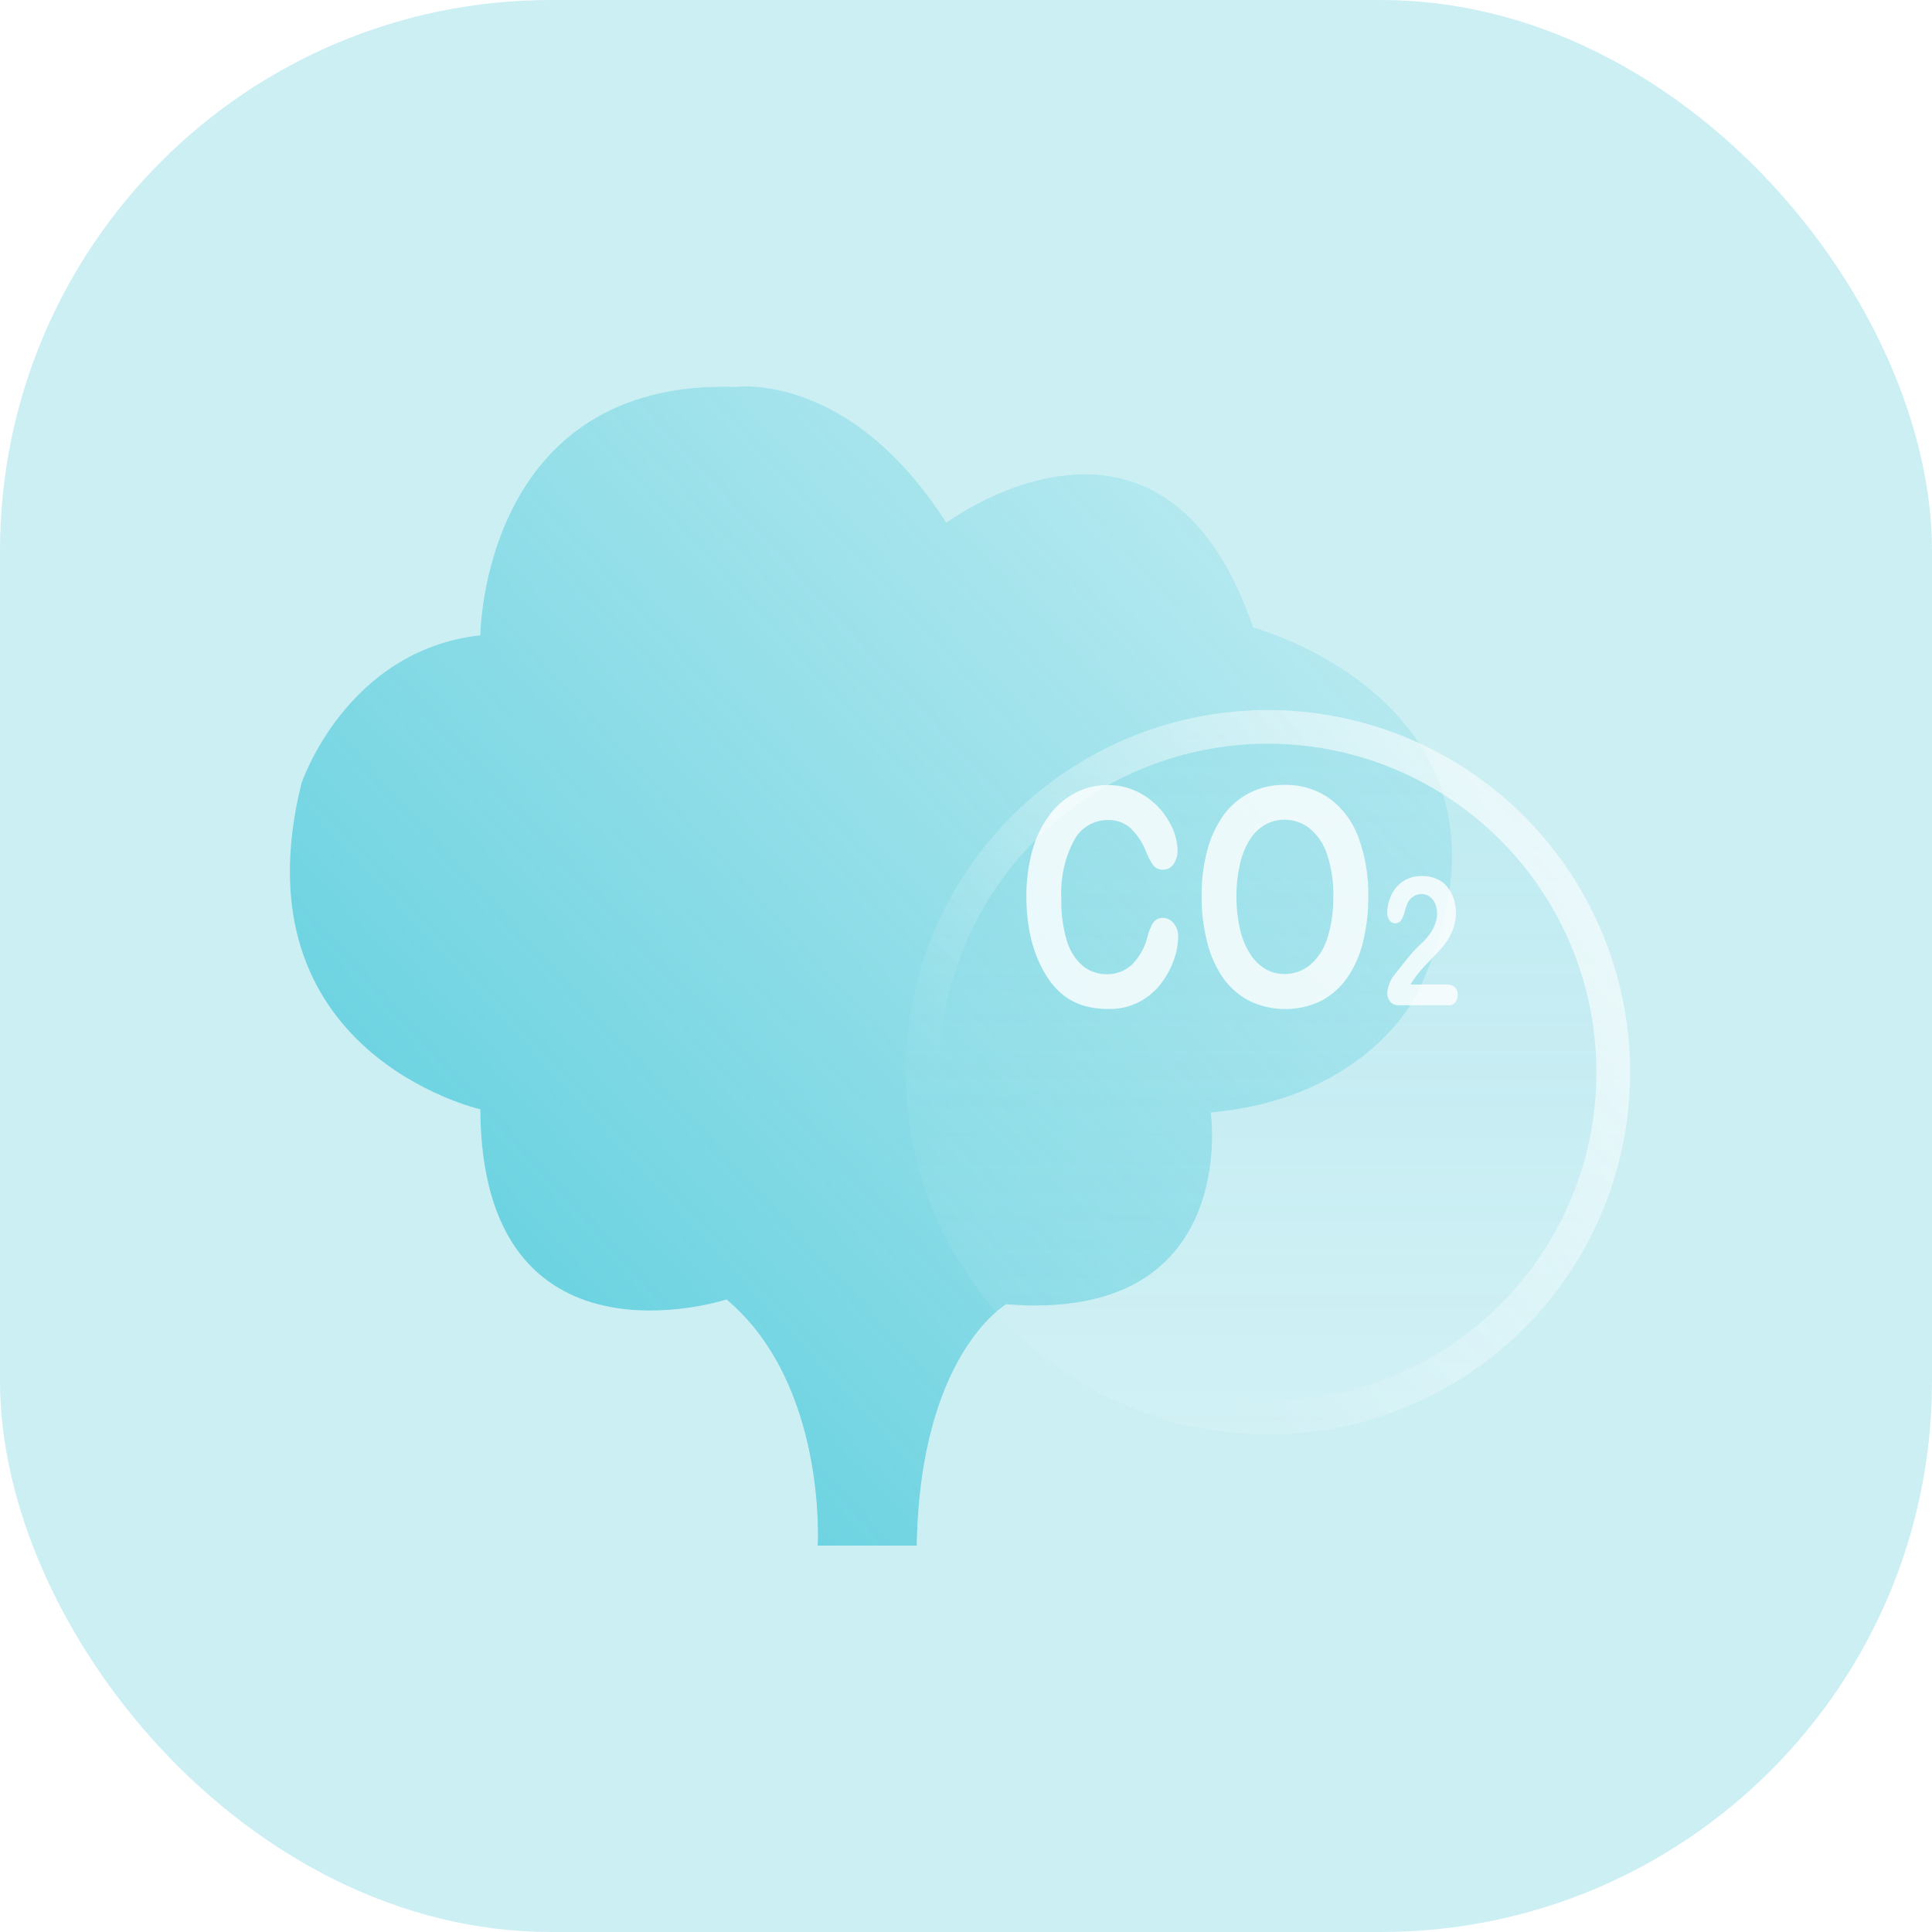
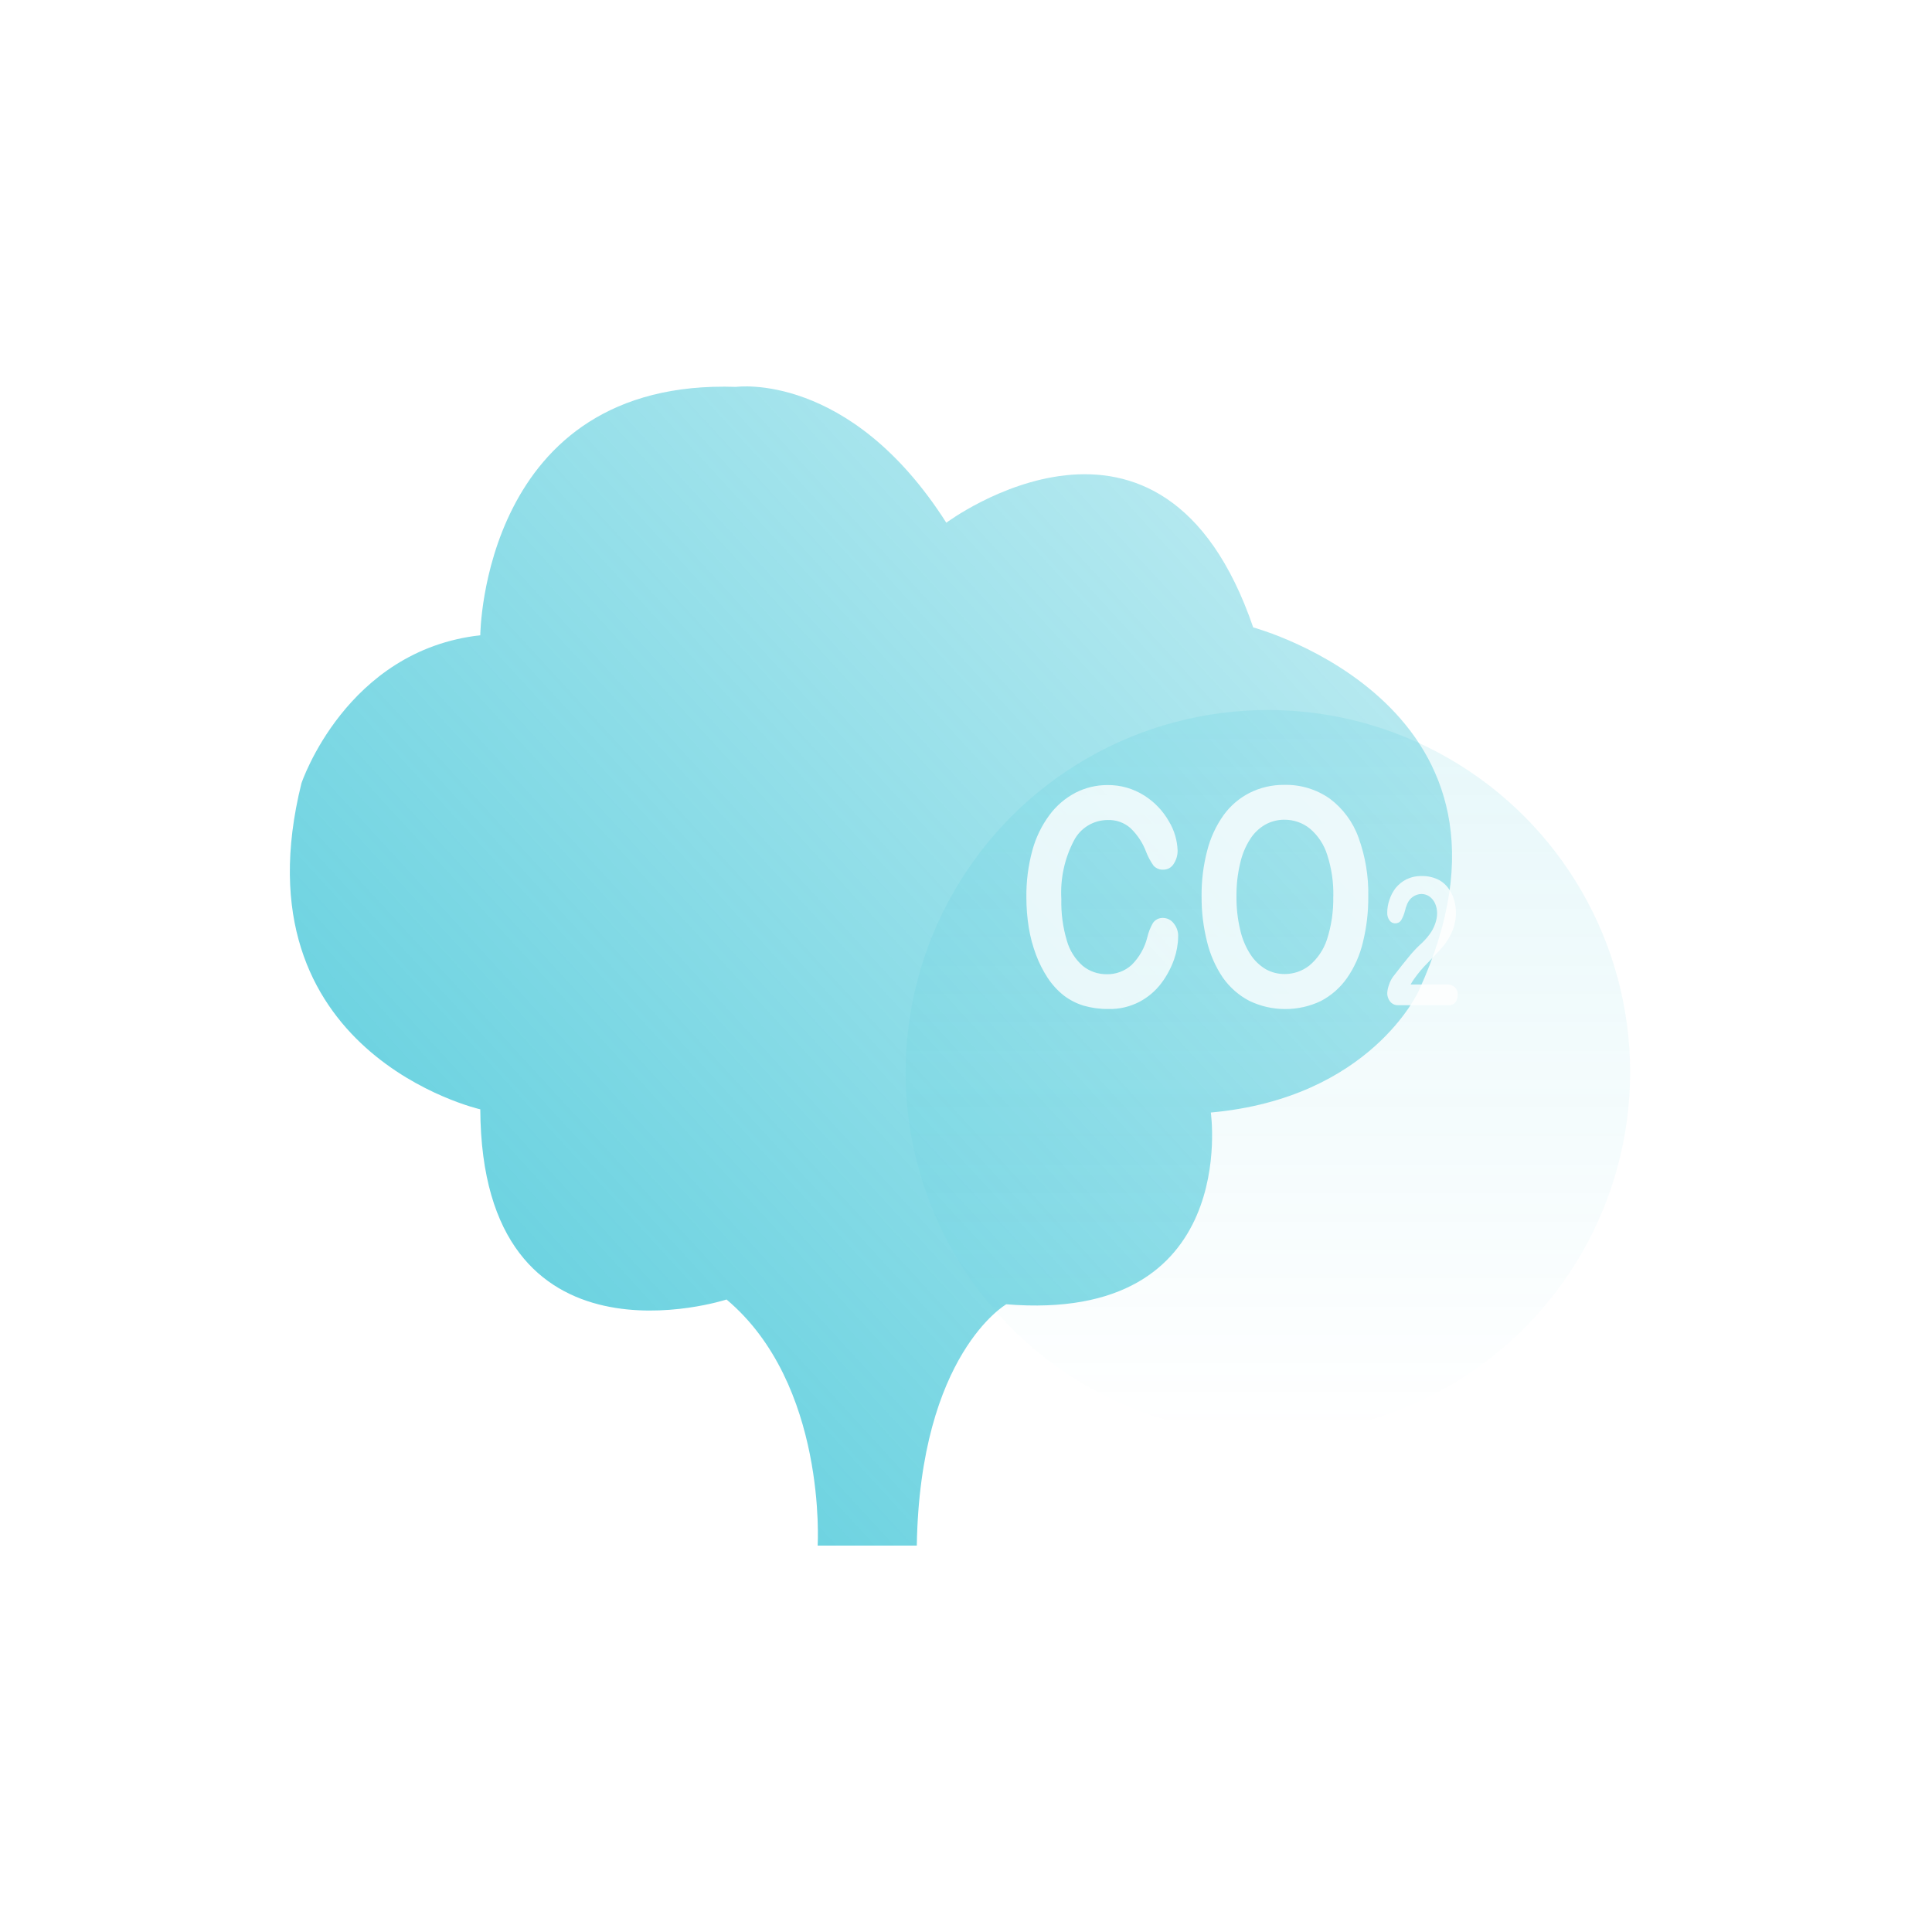
<svg xmlns="http://www.w3.org/2000/svg" width="32" height="32" viewBox="0 0 32 32" fill="none">
-   <rect width="32" height="32" rx="9.124" fill="#00B2CA" fill-opacity="0.2" />
-   <path d="M20.757 10.392C19.248 5.985 15.674 8.658 15.674 8.658C14.073 6.144 12.193 6.408 12.193 6.408C7.984 6.263 7.955 10.522 7.955 10.522C5.729 10.771 4.993 12.973 4.993 12.973C3.881 17.447 7.955 18.374 7.955 18.374C7.979 22.847 12.034 21.524 12.034 21.524C13.702 22.927 13.543 25.6 13.543 25.6H15.185C15.238 22.424 16.667 21.603 16.667 21.603C20.558 21.921 20.055 18.427 20.055 18.427C22.703 18.188 23.497 16.415 23.497 16.415C25.667 11.703 20.757 10.392 20.757 10.392Z" fill="white" />
  <path d="M20.757 10.392C19.248 5.985 15.674 8.658 15.674 8.658C14.073 6.144 12.193 6.408 12.193 6.408C7.984 6.263 7.955 10.522 7.955 10.522C5.729 10.771 4.993 12.973 4.993 12.973C3.881 17.447 7.955 18.374 7.955 18.374C7.979 22.847 12.034 21.524 12.034 21.524C13.702 22.927 13.543 25.6 13.543 25.6H15.185C15.238 22.424 16.667 21.603 16.667 21.603C20.558 21.921 20.055 18.427 20.055 18.427C22.703 18.188 23.497 16.415 23.497 16.415C25.667 11.703 20.757 10.392 20.757 10.392Z" fill="url(#paint0_linear_1613_36584)" fill-opacity="0.7" />
  <g filter="url(#filter0_bi_1613_36584)">
-     <circle cx="21" cy="15" r="6" fill="white" fill-opacity="0.1" />
    <circle cx="21" cy="15" r="6" fill="url(#paint1_linear_1613_36584)" fill-opacity="0.1" />
-     <circle cx="21" cy="15" r="5.721" stroke="url(#paint2_linear_1613_36584)" stroke-opacity="0.9" stroke-width="0.558" />
  </g>
  <path d="M19.514 15.516C19.512 15.642 19.489 15.767 19.448 15.886C19.399 16.027 19.328 16.16 19.239 16.28C19.142 16.41 19.018 16.516 18.875 16.592C18.716 16.675 18.538 16.717 18.358 16.712C18.221 16.714 18.084 16.695 17.952 16.658C17.833 16.622 17.722 16.566 17.623 16.491C17.516 16.407 17.424 16.305 17.349 16.191C17.272 16.072 17.208 15.945 17.159 15.813C17.105 15.668 17.065 15.519 17.04 15.366C17.013 15.199 17 15.03 17 14.861C16.997 14.599 17.03 14.338 17.099 14.085C17.156 13.874 17.252 13.676 17.382 13.5C17.496 13.345 17.644 13.219 17.814 13.13C17.977 13.046 18.157 13.003 18.34 13.003C18.557 13 18.769 13.06 18.952 13.176C19.122 13.283 19.263 13.431 19.362 13.606C19.45 13.752 19.499 13.918 19.505 14.089C19.506 14.167 19.483 14.244 19.439 14.31C19.422 14.338 19.397 14.362 19.368 14.379C19.339 14.395 19.306 14.404 19.272 14.404C19.241 14.407 19.211 14.402 19.182 14.39C19.153 14.379 19.128 14.361 19.107 14.339C19.057 14.268 19.015 14.192 18.984 14.111C18.928 13.96 18.838 13.824 18.721 13.713C18.618 13.624 18.485 13.577 18.349 13.582C18.233 13.582 18.12 13.613 18.021 13.673C17.922 13.733 17.841 13.819 17.788 13.922C17.632 14.219 17.56 14.553 17.579 14.889C17.573 15.124 17.604 15.359 17.672 15.585C17.718 15.745 17.809 15.889 17.935 15.999C18.046 16.089 18.186 16.137 18.329 16.136C18.483 16.14 18.632 16.084 18.745 15.981C18.871 15.855 18.96 15.697 19.003 15.525C19.021 15.444 19.052 15.366 19.093 15.293C19.111 15.264 19.137 15.24 19.167 15.225C19.198 15.209 19.232 15.202 19.266 15.204C19.3 15.205 19.334 15.213 19.364 15.229C19.395 15.245 19.421 15.268 19.441 15.295C19.492 15.357 19.518 15.436 19.514 15.516ZM21.27 13C21.54 12.993 21.804 13.073 22.025 13.228C22.243 13.391 22.409 13.615 22.501 13.872C22.615 14.185 22.67 14.517 22.663 14.851C22.665 15.106 22.635 15.36 22.574 15.607C22.524 15.819 22.435 16.02 22.311 16.199C22.199 16.359 22.05 16.49 21.876 16.581C21.691 16.669 21.489 16.714 21.284 16.713C21.079 16.713 20.877 16.666 20.692 16.577C20.518 16.486 20.369 16.355 20.256 16.195C20.133 16.014 20.044 15.812 19.993 15.6C19.931 15.354 19.9 15.101 19.902 14.848C19.899 14.592 19.93 14.337 19.995 14.089C20.048 13.879 20.14 13.679 20.266 13.502C20.378 13.346 20.527 13.219 20.698 13.132C20.876 13.043 21.072 12.998 21.27 13ZM22.084 14.846C22.089 14.614 22.055 14.383 21.984 14.162C21.932 13.993 21.833 13.841 21.698 13.726C21.578 13.628 21.427 13.576 21.272 13.577C21.161 13.577 21.052 13.605 20.955 13.659C20.854 13.718 20.768 13.8 20.706 13.899C20.628 14.021 20.572 14.157 20.541 14.299C20.498 14.478 20.478 14.662 20.48 14.846C20.478 15.032 20.498 15.218 20.541 15.399C20.573 15.545 20.631 15.684 20.712 15.809C20.776 15.909 20.863 15.992 20.965 16.053C21.061 16.107 21.17 16.134 21.28 16.133C21.427 16.133 21.569 16.084 21.685 15.994C21.821 15.881 21.922 15.732 21.978 15.564C22.053 15.332 22.088 15.09 22.083 14.846H22.084ZM23.365 16.306H23.96C24.01 16.303 24.059 16.319 24.097 16.352C24.113 16.369 24.126 16.389 24.134 16.41C24.142 16.432 24.145 16.456 24.143 16.479C24.145 16.522 24.132 16.564 24.107 16.599C24.094 16.616 24.077 16.63 24.057 16.638C24.038 16.647 24.016 16.651 23.995 16.649H23.156C23.131 16.65 23.106 16.645 23.083 16.635C23.061 16.624 23.04 16.608 23.025 16.589C22.993 16.549 22.976 16.499 22.977 16.448C22.98 16.4 22.99 16.354 23.007 16.309C23.022 16.262 23.044 16.218 23.073 16.178C23.173 16.046 23.266 15.931 23.346 15.834C23.4 15.768 23.459 15.705 23.521 15.647C23.579 15.596 23.63 15.54 23.676 15.478C23.716 15.425 23.748 15.366 23.77 15.303C23.791 15.247 23.802 15.188 23.803 15.128C23.803 15.071 23.792 15.014 23.768 14.961C23.747 14.916 23.715 14.876 23.674 14.847C23.635 14.821 23.589 14.807 23.542 14.807C23.491 14.809 23.441 14.825 23.4 14.855C23.358 14.885 23.326 14.926 23.307 14.974C23.291 15.012 23.278 15.052 23.269 15.092C23.256 15.144 23.235 15.194 23.208 15.241C23.198 15.257 23.183 15.271 23.166 15.28C23.149 15.289 23.129 15.294 23.11 15.293C23.091 15.294 23.073 15.289 23.056 15.281C23.04 15.273 23.026 15.26 23.015 15.245C22.988 15.207 22.974 15.161 22.977 15.114C22.977 15.043 22.99 14.972 23.013 14.905C23.036 14.833 23.071 14.767 23.117 14.707C23.166 14.648 23.226 14.599 23.294 14.565C23.373 14.527 23.46 14.508 23.547 14.51C23.651 14.507 23.754 14.532 23.845 14.581C23.9 14.613 23.948 14.656 23.986 14.707C24.028 14.764 24.06 14.827 24.081 14.894C24.103 14.966 24.115 15.04 24.115 15.115C24.116 15.229 24.092 15.341 24.045 15.444C24.008 15.527 23.96 15.605 23.902 15.675C23.854 15.732 23.77 15.818 23.657 15.938C23.57 16.023 23.491 16.116 23.421 16.216C23.401 16.245 23.381 16.275 23.364 16.306H23.365Z" fill="white" fill-opacity="0.8" />
  <defs>
    <filter id="filter0_bi_1613_36584" x="12.822" y="6.822" width="16.356" height="16.938" filterUnits="userSpaceOnUse" color-interpolation-filters="sRGB">
      <feFlood flood-opacity="0" result="BackgroundImageFix" />
      <feGaussianBlur in="BackgroundImageFix" stdDeviation="1.089" />
      <feComposite in2="SourceAlpha" operator="in" result="effect1_backgroundBlur_1613_36584" />
      <feBlend mode="normal" in="SourceGraphic" in2="effect1_backgroundBlur_1613_36584" result="shape" />
      <feColorMatrix in="SourceAlpha" type="matrix" values="0 0 0 0 0 0 0 0 0 0 0 0 0 0 0 0 0 0 127 0" result="hardAlpha" />
      <feOffset dy="2.76" />
      <feGaussianBlur stdDeviation="1.38" />
      <feComposite in2="hardAlpha" operator="arithmetic" k2="-1" k3="1" />
      <feColorMatrix type="matrix" values="0 0 0 0 0.027 0 0 0 0 0.706 0 0 0 0 0.796 0 0 0 0.16 0" />
      <feBlend mode="normal" in2="shape" result="effect2_innerShadow_1613_36584" />
    </filter>
    <linearGradient id="paint0_linear_1613_36584" x1="0.345" y1="23.017" x2="31.128" y2="-5.279" gradientUnits="userSpaceOnUse">
      <stop stop-color="#00B2CA" />
      <stop offset="1" stop-color="#00B2CA" stop-opacity="0" />
    </linearGradient>
    <linearGradient id="paint1_linear_1613_36584" x1="21" y1="9" x2="21" y2="21" gradientUnits="userSpaceOnUse">
      <stop stop-color="#0BB5CC" />
      <stop offset="1" stop-color="#0AB5CC" stop-opacity="0" />
    </linearGradient>
    <linearGradient id="paint2_linear_1613_36584" x1="28.834" y1="9.238" x2="18.348" y2="18.226" gradientUnits="userSpaceOnUse">
      <stop stop-color="white" />
      <stop offset="1" stop-color="white" stop-opacity="0" />
    </linearGradient>
  </defs>
</svg>